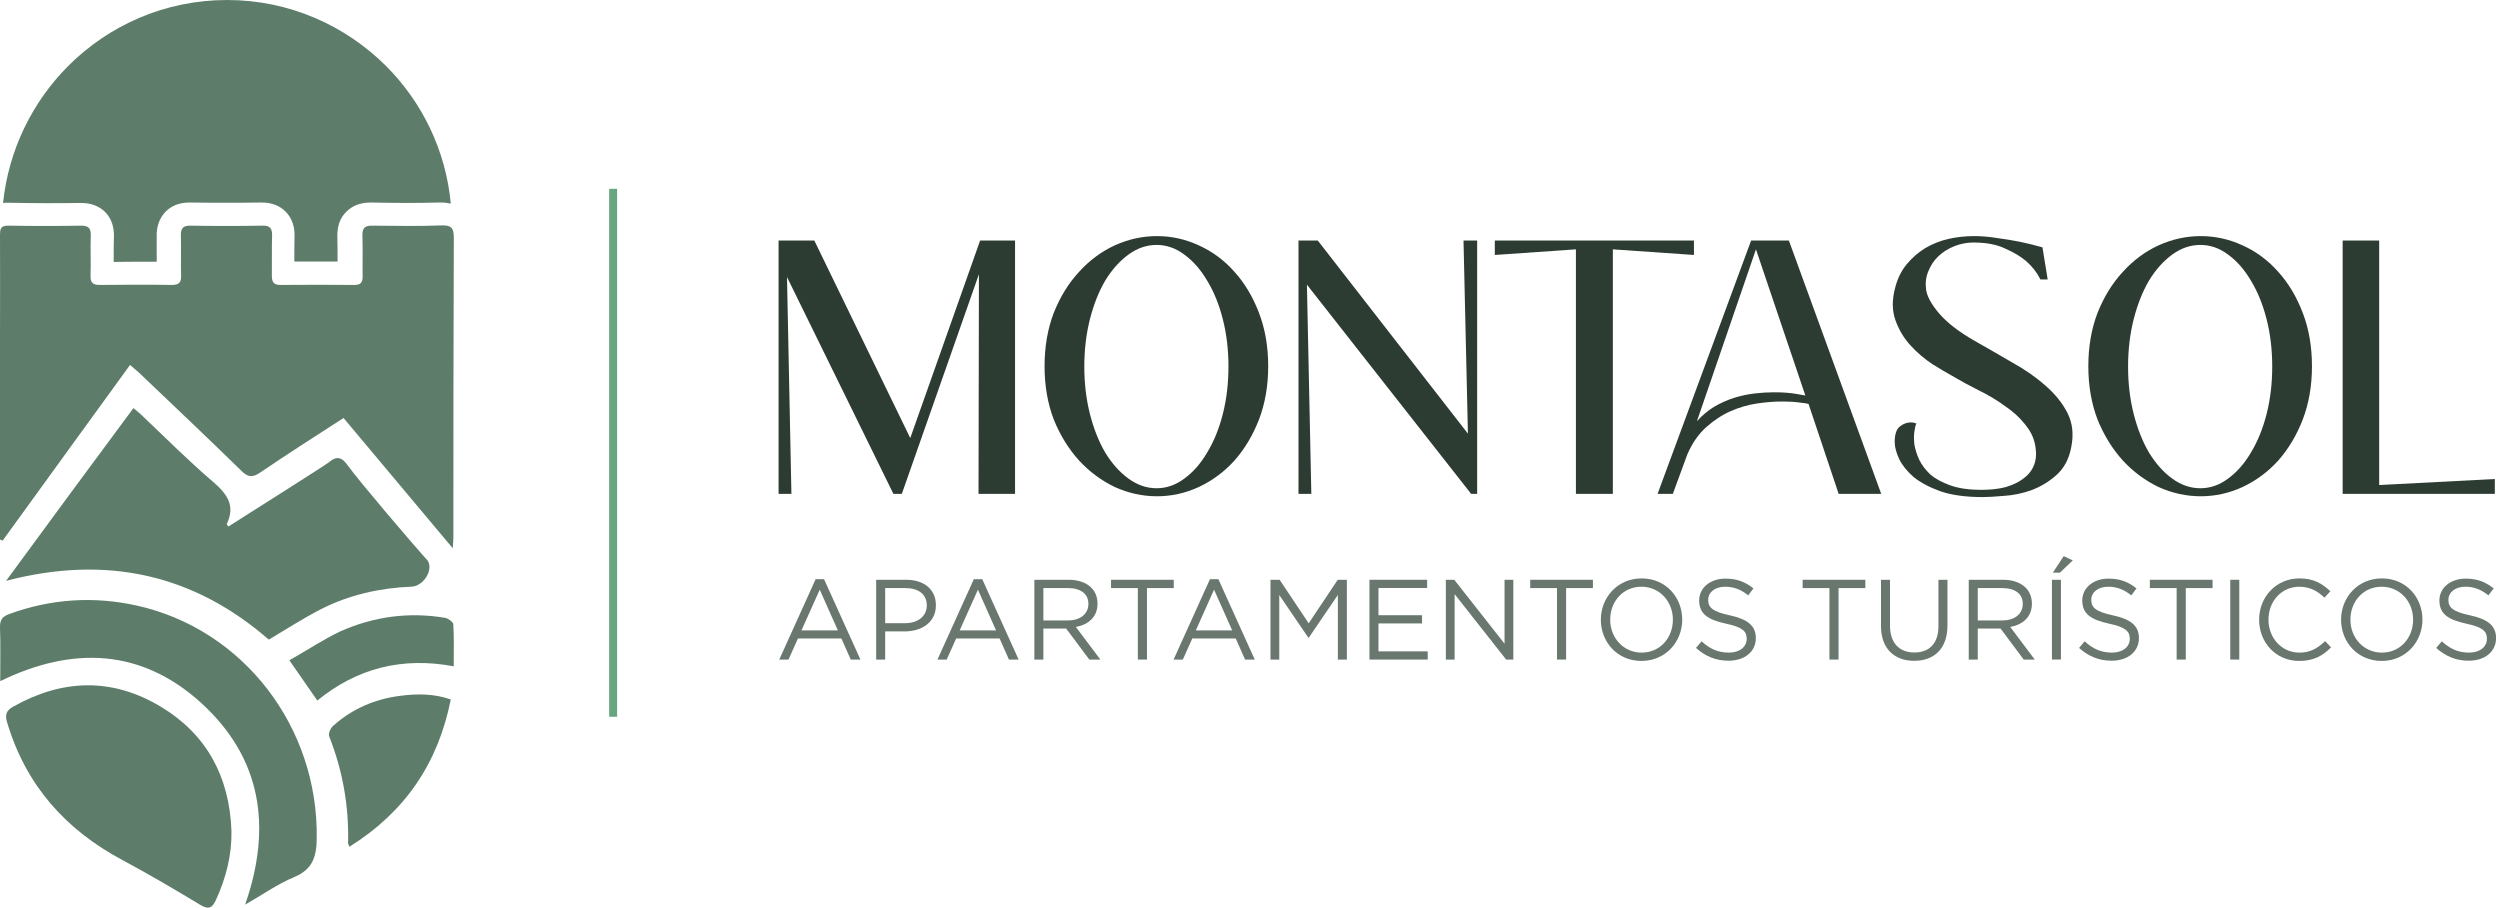
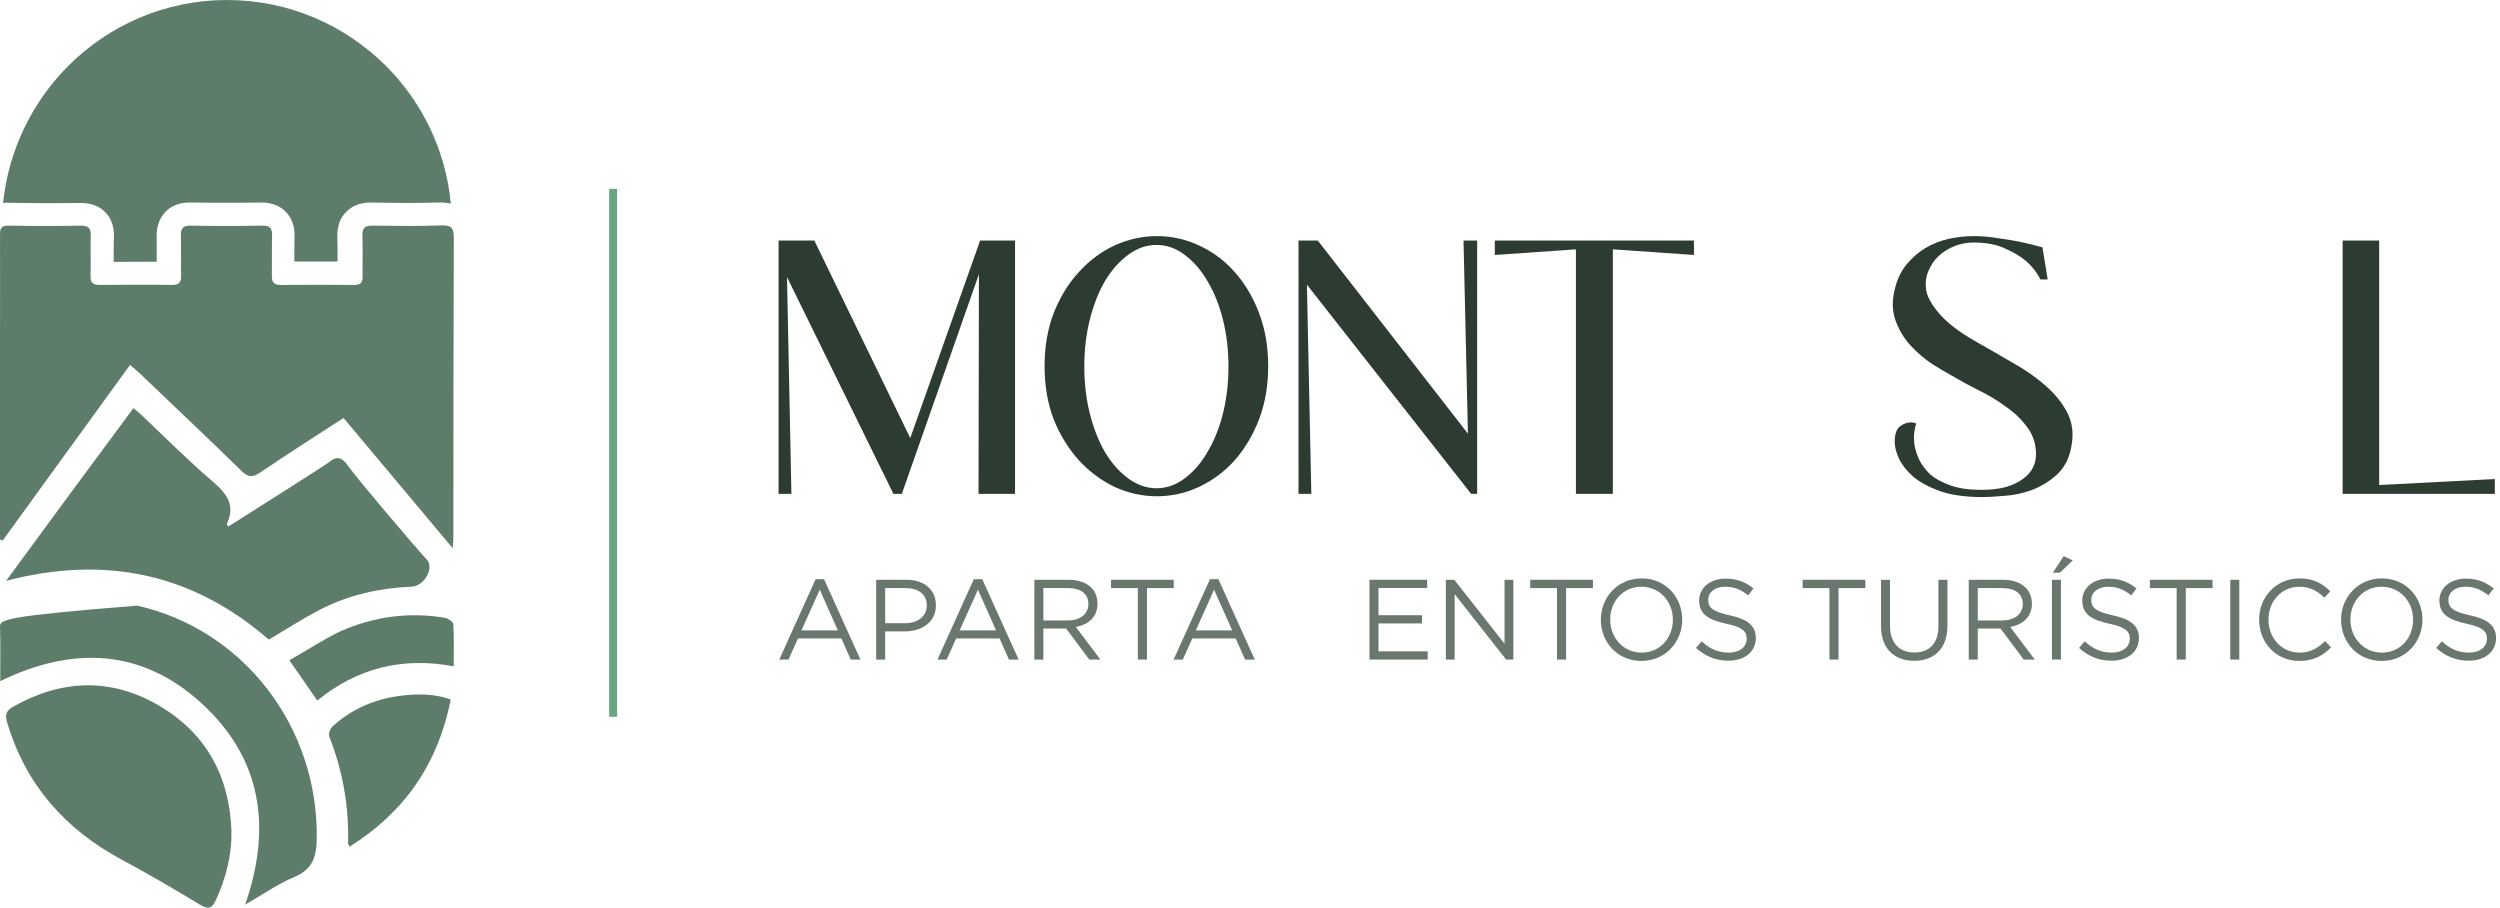
<svg xmlns="http://www.w3.org/2000/svg" width="314" height="114" viewBox="0 0 314 114" fill="none">
  <path d="M313.35 60.163V62.029H294.237V30.208H298.826V60.92L313.35 60.163Z" fill="#2D3C33" />
-   <path d="M276.414 29.654C278.23 29.654 279.978 30.04 281.659 30.814C283.374 31.587 284.87 32.696 286.147 34.142C287.425 35.554 288.45 37.269 289.223 39.286C289.997 41.303 290.383 43.539 290.383 45.993C290.383 48.447 289.997 50.683 289.223 52.7C288.45 54.684 287.425 56.398 286.147 57.844C284.87 59.256 283.374 60.365 281.659 61.172C279.978 61.945 278.23 62.332 276.414 62.332C274.599 62.332 272.834 61.945 271.119 61.172C269.438 60.365 267.942 59.256 266.631 57.844C265.32 56.398 264.261 54.684 263.454 52.7C262.681 50.683 262.294 48.447 262.294 45.993C262.294 43.539 262.681 41.303 263.454 39.286C264.261 37.269 265.32 35.554 266.631 34.142C267.942 32.696 269.438 31.587 271.119 30.814C272.834 30.04 274.599 29.654 276.414 29.654ZM276.364 61.323C277.608 61.323 278.768 60.92 279.843 60.113C280.953 59.306 281.911 58.214 282.718 56.835C283.558 55.457 284.214 53.843 284.685 51.994C285.155 50.145 285.391 48.161 285.391 46.043C285.391 43.925 285.155 41.942 284.685 40.093C284.214 38.243 283.558 36.63 282.718 35.251C281.911 33.873 280.953 32.78 279.843 31.973C278.768 31.166 277.608 30.763 276.364 30.763C275.12 30.763 273.943 31.166 272.834 31.973C271.724 32.78 270.749 33.873 269.909 35.251C269.102 36.63 268.463 38.243 267.992 40.093C267.522 41.942 267.286 43.925 267.286 46.043C267.286 48.161 267.522 50.145 267.992 51.994C268.463 53.843 269.102 55.457 269.909 56.835C270.749 58.214 271.724 59.306 272.834 60.113C273.943 60.92 275.12 61.323 276.364 61.323Z" fill="#2D3C33" />
  <path d="M248.112 42.866C249.658 43.74 251.205 44.631 252.751 45.539C254.331 46.413 255.71 47.371 256.886 48.413C258.097 49.456 259.021 50.599 259.66 51.843C260.299 53.087 260.467 54.499 260.164 56.079C259.895 57.592 259.273 58.785 258.298 59.659C257.357 60.5 256.298 61.139 255.121 61.576C253.978 61.979 252.835 62.214 251.692 62.282C250.549 62.382 249.658 62.433 249.019 62.433C246.935 62.433 245.187 62.197 243.775 61.727C242.363 61.222 241.219 60.617 240.345 59.911C239.505 59.172 238.9 58.415 238.53 57.642C238.16 56.835 237.975 56.129 237.975 55.524C237.975 54.549 238.194 53.893 238.631 53.557C239.068 53.221 239.522 53.053 239.992 53.053C240.261 53.053 240.497 53.103 240.698 53.204C240.597 53.372 240.513 53.709 240.446 54.213C240.379 54.684 240.379 55.221 240.446 55.827C240.547 56.432 240.749 57.071 241.051 57.743C241.388 58.415 241.858 59.037 242.463 59.609C243.102 60.147 243.943 60.601 244.985 60.97C246.027 61.34 247.305 61.525 248.818 61.525C250.028 61.525 251.07 61.407 251.944 61.172C252.818 60.903 253.524 60.567 254.062 60.163C254.634 59.76 255.054 59.289 255.323 58.752C255.592 58.214 255.726 57.659 255.726 57.087C255.726 55.776 255.357 54.633 254.617 53.658C253.911 52.683 253.02 51.826 251.944 51.086C250.902 50.313 249.759 49.624 248.515 49.019C247.305 48.413 246.195 47.808 245.187 47.203C244.514 46.833 243.691 46.346 242.716 45.741C241.741 45.102 240.833 44.329 239.992 43.421C239.152 42.513 238.513 41.454 238.076 40.244C237.639 39.033 237.622 37.672 238.026 36.159C238.328 34.982 238.816 33.991 239.488 33.184C240.16 32.377 240.934 31.704 241.808 31.166C242.716 30.629 243.691 30.242 244.733 30.007C245.775 29.771 246.851 29.654 247.96 29.654C248.902 29.654 249.877 29.738 250.885 29.906C251.894 30.04 252.818 30.192 253.659 30.36C254.634 30.561 255.592 30.797 256.533 31.066L257.189 35.1H256.281C255.844 34.226 255.239 33.453 254.466 32.78C253.793 32.209 252.919 31.688 251.843 31.217C250.801 30.713 249.473 30.46 247.859 30.46C247.052 30.46 246.262 30.612 245.489 30.914C244.716 31.217 244.044 31.637 243.472 32.175C242.934 32.679 242.514 33.301 242.211 34.041C241.909 34.747 241.808 35.504 241.909 36.31C242.01 37.184 242.564 38.21 243.573 39.386C244.581 40.563 246.094 41.723 248.112 42.866Z" fill="#2D3C33" />
-   <path d="M236.281 62.029H230.935L227.153 50.733C226.884 50.666 226.565 50.615 226.195 50.582C225.59 50.481 224.766 50.431 223.724 50.431C222.816 50.431 221.791 50.515 220.648 50.683C219.538 50.851 218.446 51.17 217.37 51.641C216.294 52.112 215.269 52.784 214.294 53.658C213.319 54.532 212.529 55.675 211.923 57.087L210.108 62.029H208.192L219.942 30.208H224.682L236.281 62.029ZM213.134 52.902C213.806 52.162 214.529 51.557 215.302 51.086C216.109 50.615 216.933 50.246 217.773 49.977C218.647 49.708 219.505 49.523 220.345 49.422C221.219 49.321 222.026 49.271 222.766 49.271C223.337 49.271 223.858 49.288 224.329 49.321C224.8 49.355 225.22 49.405 225.59 49.472C226.027 49.54 226.414 49.607 226.75 49.674L220.547 31.318L213.134 52.902Z" fill="#2D3C33" />
  <path d="M212.761 30.208V32.024L202.574 31.318V62.029H197.935V31.318L187.748 32.024V30.208H212.761Z" fill="#2D3C33" />
  <path d="M185.531 30.208V62.029H184.774L164.149 35.756L164.703 62.029H163.09V30.208H165.51L184.371 54.465L183.816 30.208H185.531Z" fill="#2D3C33" />
  <path d="M145.317 29.654C147.132 29.654 148.881 30.04 150.562 30.814C152.276 31.587 153.772 32.696 155.05 34.142C156.327 35.554 157.353 37.269 158.126 39.286C158.899 41.303 159.286 43.539 159.286 45.993C159.286 48.447 158.899 50.683 158.126 52.7C157.353 54.684 156.327 56.398 155.05 57.844C153.772 59.256 152.276 60.365 150.562 61.172C148.881 61.945 147.132 62.332 145.317 62.332C143.501 62.332 141.736 61.945 140.022 61.172C138.341 60.365 136.845 59.256 135.534 57.844C134.222 56.398 133.163 54.684 132.357 52.7C131.583 50.683 131.197 48.447 131.197 45.993C131.197 43.539 131.583 41.303 132.357 39.286C133.163 37.269 134.222 35.554 135.534 34.142C136.845 32.696 138.341 31.587 140.022 30.814C141.736 30.04 143.501 29.654 145.317 29.654ZM145.267 61.323C146.51 61.323 147.67 60.92 148.746 60.113C149.856 59.306 150.814 58.214 151.621 56.835C152.461 55.457 153.117 53.843 153.587 51.994C154.058 50.145 154.293 48.161 154.293 46.043C154.293 43.925 154.058 41.942 153.587 40.093C153.117 38.243 152.461 36.63 151.621 35.251C150.814 33.873 149.856 32.78 148.746 31.973C147.67 31.166 146.51 30.763 145.267 30.763C144.023 30.763 142.846 31.166 141.736 31.973C140.627 32.78 139.652 33.873 138.812 35.251C138.005 36.63 137.366 38.243 136.895 40.093C136.425 41.942 136.189 43.925 136.189 46.043C136.189 48.161 136.425 50.145 136.895 51.994C137.366 53.843 138.005 55.457 138.812 56.835C139.652 58.214 140.627 59.306 141.736 60.113C142.846 60.92 144.023 61.323 145.267 61.323Z" fill="#2D3C33" />
  <path d="M122.902 62.029L122.953 34.444L113.27 62.029H112.211L98.847 34.797L99.402 62.029H97.788V30.208H102.277L114.329 55.02L123.104 30.208H127.491V62.029H122.902Z" fill="#2D3C33" />
  <path d="M310.083 82.985C308.494 82.985 307.191 82.455 305.988 81.381L306.69 80.551C307.735 81.496 308.737 81.968 310.126 81.968C311.472 81.968 312.36 81.252 312.36 80.236C312.36 79.305 311.859 78.775 309.754 78.331C307.448 77.83 306.389 77.086 306.389 75.41C306.389 73.835 307.778 72.675 309.682 72.675C311.143 72.675 312.188 73.091 313.204 73.907L312.546 74.78C311.615 74.021 310.684 73.692 309.653 73.692C308.35 73.692 307.52 74.408 307.52 75.339C307.52 76.284 308.035 76.814 310.241 77.286C312.474 77.773 313.505 78.589 313.505 80.15C313.505 81.868 312.073 82.985 310.083 82.985Z" fill="#69776F" />
  <path d="M299.135 83.013C296.085 83.013 294.038 80.622 294.038 77.83C294.038 75.067 296.114 72.647 299.164 72.647C302.213 72.647 304.261 75.038 304.261 77.83C304.261 80.594 302.185 83.013 299.135 83.013ZM299.164 81.968C301.455 81.968 303.087 80.135 303.087 77.83C303.087 75.553 301.426 73.692 299.135 73.692C296.844 73.692 295.212 75.525 295.212 77.83C295.212 80.107 296.873 81.968 299.164 81.968Z" fill="#69776F" />
  <path d="M288.772 83.013C285.88 83.013 283.746 80.737 283.746 77.83C283.746 74.995 285.865 72.647 288.815 72.647C290.633 72.647 291.693 73.32 292.695 74.265L291.951 75.067C291.106 74.265 290.161 73.692 288.801 73.692C286.581 73.692 284.92 75.496 284.92 77.83C284.92 80.15 286.595 81.968 288.801 81.968C290.175 81.968 291.077 81.438 292.037 80.522L292.781 81.309C291.736 82.369 290.59 83.013 288.772 83.013Z" fill="#69776F" />
  <path d="M280.123 82.842V72.819H281.255V82.842H280.123Z" fill="#69776F" />
  <path d="M273.387 82.842V73.864H270.022V72.819H277.898V73.864H274.533V82.842H273.387Z" fill="#69776F" />
  <path d="M265.226 82.985C263.637 82.985 262.334 82.455 261.131 81.381L261.832 80.551C262.878 81.496 263.88 81.968 265.269 81.968C266.615 81.968 267.503 81.252 267.503 80.236C267.503 79.305 267.001 78.775 264.897 78.331C262.591 77.83 261.532 77.086 261.532 75.41C261.532 73.835 262.921 72.675 264.825 72.675C266.286 72.675 267.331 73.091 268.347 73.907L267.689 74.78C266.758 74.021 265.827 73.692 264.796 73.692C263.493 73.692 262.663 74.408 262.663 75.339C262.663 76.284 263.178 76.814 265.383 77.286C267.617 77.773 268.648 78.589 268.648 80.15C268.648 81.868 267.216 82.985 265.226 82.985Z" fill="#69776F" />
  <path d="M257.723 82.841V72.819H258.854V82.841H257.723ZM257.837 71.931L259.198 69.855L260.343 70.384L258.725 71.931H257.837Z" fill="#69776F" />
  <path d="M247.275 82.842V72.819H251.585C252.816 72.819 253.804 73.191 254.434 73.821C254.921 74.308 255.208 75.009 255.208 75.826C255.208 77.486 254.062 78.46 252.487 78.746L255.566 82.842H254.177L251.27 78.947H248.406V82.842H247.275ZM248.406 77.93H251.485C252.988 77.93 254.062 77.157 254.062 75.84C254.062 74.608 253.117 73.864 251.499 73.864H248.406V77.93Z" fill="#69776F" />
  <path d="M240.42 82.999C237.943 82.999 236.253 81.481 236.253 78.646V72.819H237.384V78.575C237.384 80.737 238.53 81.954 240.448 81.954C242.295 81.954 243.469 80.837 243.469 78.646V72.819H244.601V78.56C244.601 81.481 242.925 82.999 240.42 82.999Z" fill="#69776F" />
  <path d="M229.775 82.842V73.864H226.41V72.819H234.285V73.864H230.92V82.842H229.775Z" fill="#69776F" />
  <path d="M217.111 82.985C215.521 82.985 214.218 82.455 213.016 81.381L213.717 80.551C214.762 81.496 215.765 81.968 217.154 81.968C218.499 81.968 219.387 81.252 219.387 80.236C219.387 79.305 218.886 78.775 216.781 78.331C214.476 77.83 213.416 77.086 213.416 75.41C213.416 73.835 214.805 72.675 216.71 72.675C218.17 72.675 219.215 73.091 220.232 73.907L219.573 74.78C218.643 74.021 217.712 73.692 216.681 73.692C215.378 73.692 214.548 74.408 214.548 75.339C214.548 76.284 215.063 76.814 217.268 77.286C219.502 77.773 220.533 78.589 220.533 80.15C220.533 81.868 219.101 82.985 217.111 82.985Z" fill="#69776F" />
  <path d="M206.162 83.013C203.113 83.013 201.065 80.622 201.065 77.83C201.065 75.067 203.141 72.647 206.191 72.647C209.241 72.647 211.288 75.038 211.288 77.83C211.288 80.594 209.212 83.013 206.162 83.013ZM206.191 81.968C208.482 81.968 210.114 80.135 210.114 77.83C210.114 75.553 208.453 73.692 206.162 73.692C203.872 73.692 202.239 75.525 202.239 77.83C202.239 80.107 203.9 81.968 206.191 81.968Z" fill="#69776F" />
  <path d="M195.558 82.842V73.864H192.194V72.819H200.069V73.864H196.704V82.842H195.558Z" fill="#69776F" />
  <path d="M181.597 82.842V72.819H182.657L188.971 80.851V72.819H190.074V82.842H189.172L182.7 74.623V82.842H181.597Z" fill="#69776F" />
  <path d="M172.005 82.842V72.819H179.25V73.85H173.136V77.272H178.606V78.303H173.136V81.811H179.322V82.842H172.005Z" fill="#69776F" />
-   <path d="M159.574 82.842V72.819H160.72L164.371 78.288L168.022 72.819H169.168V82.842H168.036V74.723L164.385 80.092H164.328L160.677 74.737V82.842H159.574Z" fill="#69776F" />
  <path d="M147.403 82.842L151.97 72.747H153.03L157.598 82.842H156.381L155.206 80.193H149.751L148.563 82.842H147.403ZM150.195 79.176H154.763L152.486 74.064L150.195 79.176Z" fill="#69776F" />
  <path d="M142.913 82.842V73.864H139.548V72.819H147.423V73.864H144.058V82.842H142.913Z" fill="#69776F" />
  <path d="M129.916 82.842V72.819H134.226C135.458 72.819 136.446 73.191 137.076 73.821C137.562 74.308 137.849 75.009 137.849 75.826C137.849 77.486 136.703 78.46 135.128 78.746L138.207 82.842H136.818L133.911 78.947H131.047V82.842H129.916ZM131.047 77.93H134.126C135.629 77.93 136.703 77.157 136.703 75.84C136.703 74.608 135.758 73.864 134.14 73.864H131.047V77.93Z" fill="#69776F" />
  <path d="M117.745 82.842L122.313 72.747H123.372L127.94 82.842H126.723L125.549 80.193H120.093L118.905 82.842H117.745ZM120.537 79.176H125.105L122.828 74.064L120.537 79.176Z" fill="#69776F" />
  <path d="M110.047 82.842V72.819H113.798C116.06 72.819 117.549 74.021 117.549 76.026C117.549 78.188 115.745 79.305 113.612 79.305H111.178V82.842H110.047ZM111.178 78.274H113.655C115.316 78.274 116.404 77.386 116.404 76.04C116.404 74.608 115.33 73.864 113.712 73.864H111.178V78.274Z" fill="#69776F" />
  <path d="M97.875 82.842L102.443 72.747H103.502L108.07 82.842H106.853L105.679 80.193H100.223L99.035 82.842H97.875ZM100.667 79.176H105.235L102.958 74.064L100.667 79.176Z" fill="#69776F" />
  <line x1="77.01" y1="23.718" x2="77.01" y2="90.025" stroke="#68A681" />
  <path d="M0.383 25.492C0.571 25.465 0.759 25.465 0.974 25.465H1.081C2.56 25.492 4.119 25.519 5.705 25.519C7.103 25.519 8.581 25.519 10.086 25.492H10.194C11.457 25.492 12.479 25.898 13.232 26.655C13.984 27.439 14.361 28.493 14.307 29.818C14.28 30.602 14.28 31.386 14.28 32.224C14.28 32.44 14.28 32.683 14.28 32.899C15.248 32.899 16.189 32.872 17.102 32.872C17.963 32.872 18.823 32.872 19.683 32.872C19.683 32.656 19.683 32.44 19.683 32.251C19.683 31.413 19.683 30.602 19.683 29.818C19.629 28.493 20.006 27.439 20.758 26.628C21.511 25.844 22.532 25.438 23.796 25.438H23.877C25.355 25.465 26.86 25.465 28.339 25.465C29.817 25.465 31.323 25.465 32.801 25.438H32.882C34.145 25.438 35.166 25.844 35.919 26.628C36.672 27.412 37.048 28.493 36.994 29.791C36.968 30.71 36.968 31.629 36.968 32.602V32.845C37.855 32.845 38.742 32.845 39.682 32.845C40.543 32.845 41.457 32.845 42.397 32.845C42.397 32.737 42.397 32.602 42.397 32.494C42.397 31.548 42.397 30.628 42.37 29.736C42.344 28.439 42.693 27.385 43.473 26.628C44.225 25.844 45.247 25.438 46.537 25.438H46.645C48.204 25.465 49.763 25.492 51.268 25.492C52.666 25.492 53.929 25.465 55.085 25.438C55.193 25.438 55.3 25.438 55.381 25.438C55.838 25.438 56.241 25.492 56.617 25.573C55.999 18.869 53.015 12.841 48.526 8.326C43.392 3.19 36.322 0 28.527 0C20.704 0 13.635 3.19 8.527 8.326C4.065 12.814 1.081 18.815 0.383 25.492Z" fill="#5D7D6A" />
  <path d="M43.148 52.5C47.702 57.917 52.176 63.253 56.865 68.859C56.919 68.101 56.946 67.749 56.946 67.369C56.946 54.883 56.946 42.37 57 29.885C57 28.639 56.704 28.26 55.41 28.314C52.553 28.422 49.67 28.368 46.786 28.341C45.843 28.314 45.492 28.639 45.519 29.587C45.573 31.293 45.519 33.026 45.546 34.733C45.546 35.464 45.304 35.789 44.522 35.789C41.423 35.762 38.324 35.762 35.224 35.789C34.362 35.789 34.146 35.41 34.146 34.624C34.173 32.945 34.119 31.293 34.173 29.614C34.2 28.693 33.931 28.314 32.96 28.341C29.942 28.395 26.951 28.395 23.932 28.341C22.962 28.314 22.692 28.72 22.719 29.614C22.773 31.293 22.692 32.945 22.746 34.624C22.773 35.518 22.45 35.789 21.56 35.789C18.542 35.735 15.55 35.762 12.532 35.789C11.67 35.789 11.346 35.518 11.373 34.624C11.427 32.945 11.346 31.293 11.4 29.614C11.427 28.693 11.158 28.341 10.187 28.341C7.142 28.395 4.097 28.395 1.051 28.341C0.027 28.314 0 28.828 0 29.587C0.027 33.866 0 38.145 0 42.452C0 50.469 0 58.513 0 66.53C0 66.936 0 67.342 0 67.749C0.108 67.803 0.216 67.857 0.324 67.911C5.633 60.598 10.915 53.285 16.332 45.837C16.763 46.217 17.14 46.514 17.491 46.84C21.776 50.929 26.115 55.019 30.346 59.163C31.209 60.002 31.775 59.975 32.718 59.325C36.141 56.996 39.59 54.802 43.148 52.5Z" fill="#5D7D6A" />
  <path d="M0.765 72.952C13.395 69.653 24.33 72.141 33.761 80.336C36.003 79.01 38.08 77.658 40.294 76.522C43.848 74.71 47.703 73.845 51.721 73.682C53.143 73.628 54.482 71.627 53.717 70.41C53.635 70.329 53.362 70.031 53.061 69.68C51.585 68.003 45.461 60.89 43.548 58.294C43.411 58.104 43.028 57.59 42.481 57.536C42.126 57.509 41.771 57.672 41.361 58.023C40.869 58.429 31.437 64.379 28.676 66.137C28.567 65.947 28.458 65.839 28.485 65.812C29.578 63.54 28.567 62.08 26.817 60.565C23.646 57.861 20.721 54.913 17.687 52.046C17.441 51.803 17.14 51.586 16.757 51.262C11.427 58.429 6.205 65.542 0.765 72.952Z" fill="#5D7D6A" />
  <path d="M29.071 104.377C28.83 97.538 25.932 92.175 20.137 88.728C14.047 85.09 7.822 85.281 1.652 88.756C0.766 89.248 0.605 89.795 0.9 90.753C3.261 98.659 8.252 104.213 15.361 108.016C18.688 109.794 21.934 111.709 25.154 113.652C26.254 114.308 26.683 114.007 27.139 112.995C28.4 110.232 29.125 107.387 29.071 104.377Z" fill="#5D7D6A" />
-   <path d="M30.791 113.617C33.019 112.351 34.902 111.005 36.997 110.143C39.278 109.173 39.755 107.584 39.782 105.321C39.994 91.341 30.606 79.058 17.213 76.068C11.803 74.856 6.419 75.206 1.168 77.118C0.346 77.415 -0.025 77.819 0.001 78.761C0.081 80.943 0.028 83.152 0.028 85.549C9.124 81.132 17.743 81.455 25.275 88.297C32.807 95.166 34.212 103.786 30.791 113.617Z" fill="#5D7D6A" />
+   <path d="M30.791 113.617C33.019 112.351 34.902 111.005 36.997 110.143C39.278 109.173 39.755 107.584 39.782 105.321C39.994 91.341 30.606 79.058 17.213 76.068C0.346 77.415 -0.025 77.819 0.001 78.761C0.081 80.943 0.028 83.152 0.028 85.549C9.124 81.132 17.743 81.455 25.275 88.297C32.807 95.166 34.212 103.786 30.791 113.617Z" fill="#5D7D6A" />
  <path d="M43.887 106.349C50.907 101.969 55.03 95.831 56.617 87.854C54.472 87.097 52.355 87.124 50.266 87.395C47.063 87.8 44.194 89.044 41.826 91.18C41.491 91.478 41.213 92.154 41.352 92.505C43.051 96.804 43.831 101.266 43.72 105.862C43.692 105.943 43.776 106.079 43.887 106.349Z" fill="#5D7D6A" />
  <path d="M36.342 82.931C37.666 84.851 38.72 86.338 39.855 87.987C44.827 83.932 50.502 82.472 56.987 83.688C56.987 81.769 57.041 80.093 56.933 78.39C56.906 78.12 56.311 77.687 55.933 77.606C51.339 76.822 46.881 77.444 42.665 79.336C40.531 80.363 38.504 81.715 36.342 82.931Z" fill="#5D7D6A" />
</svg>